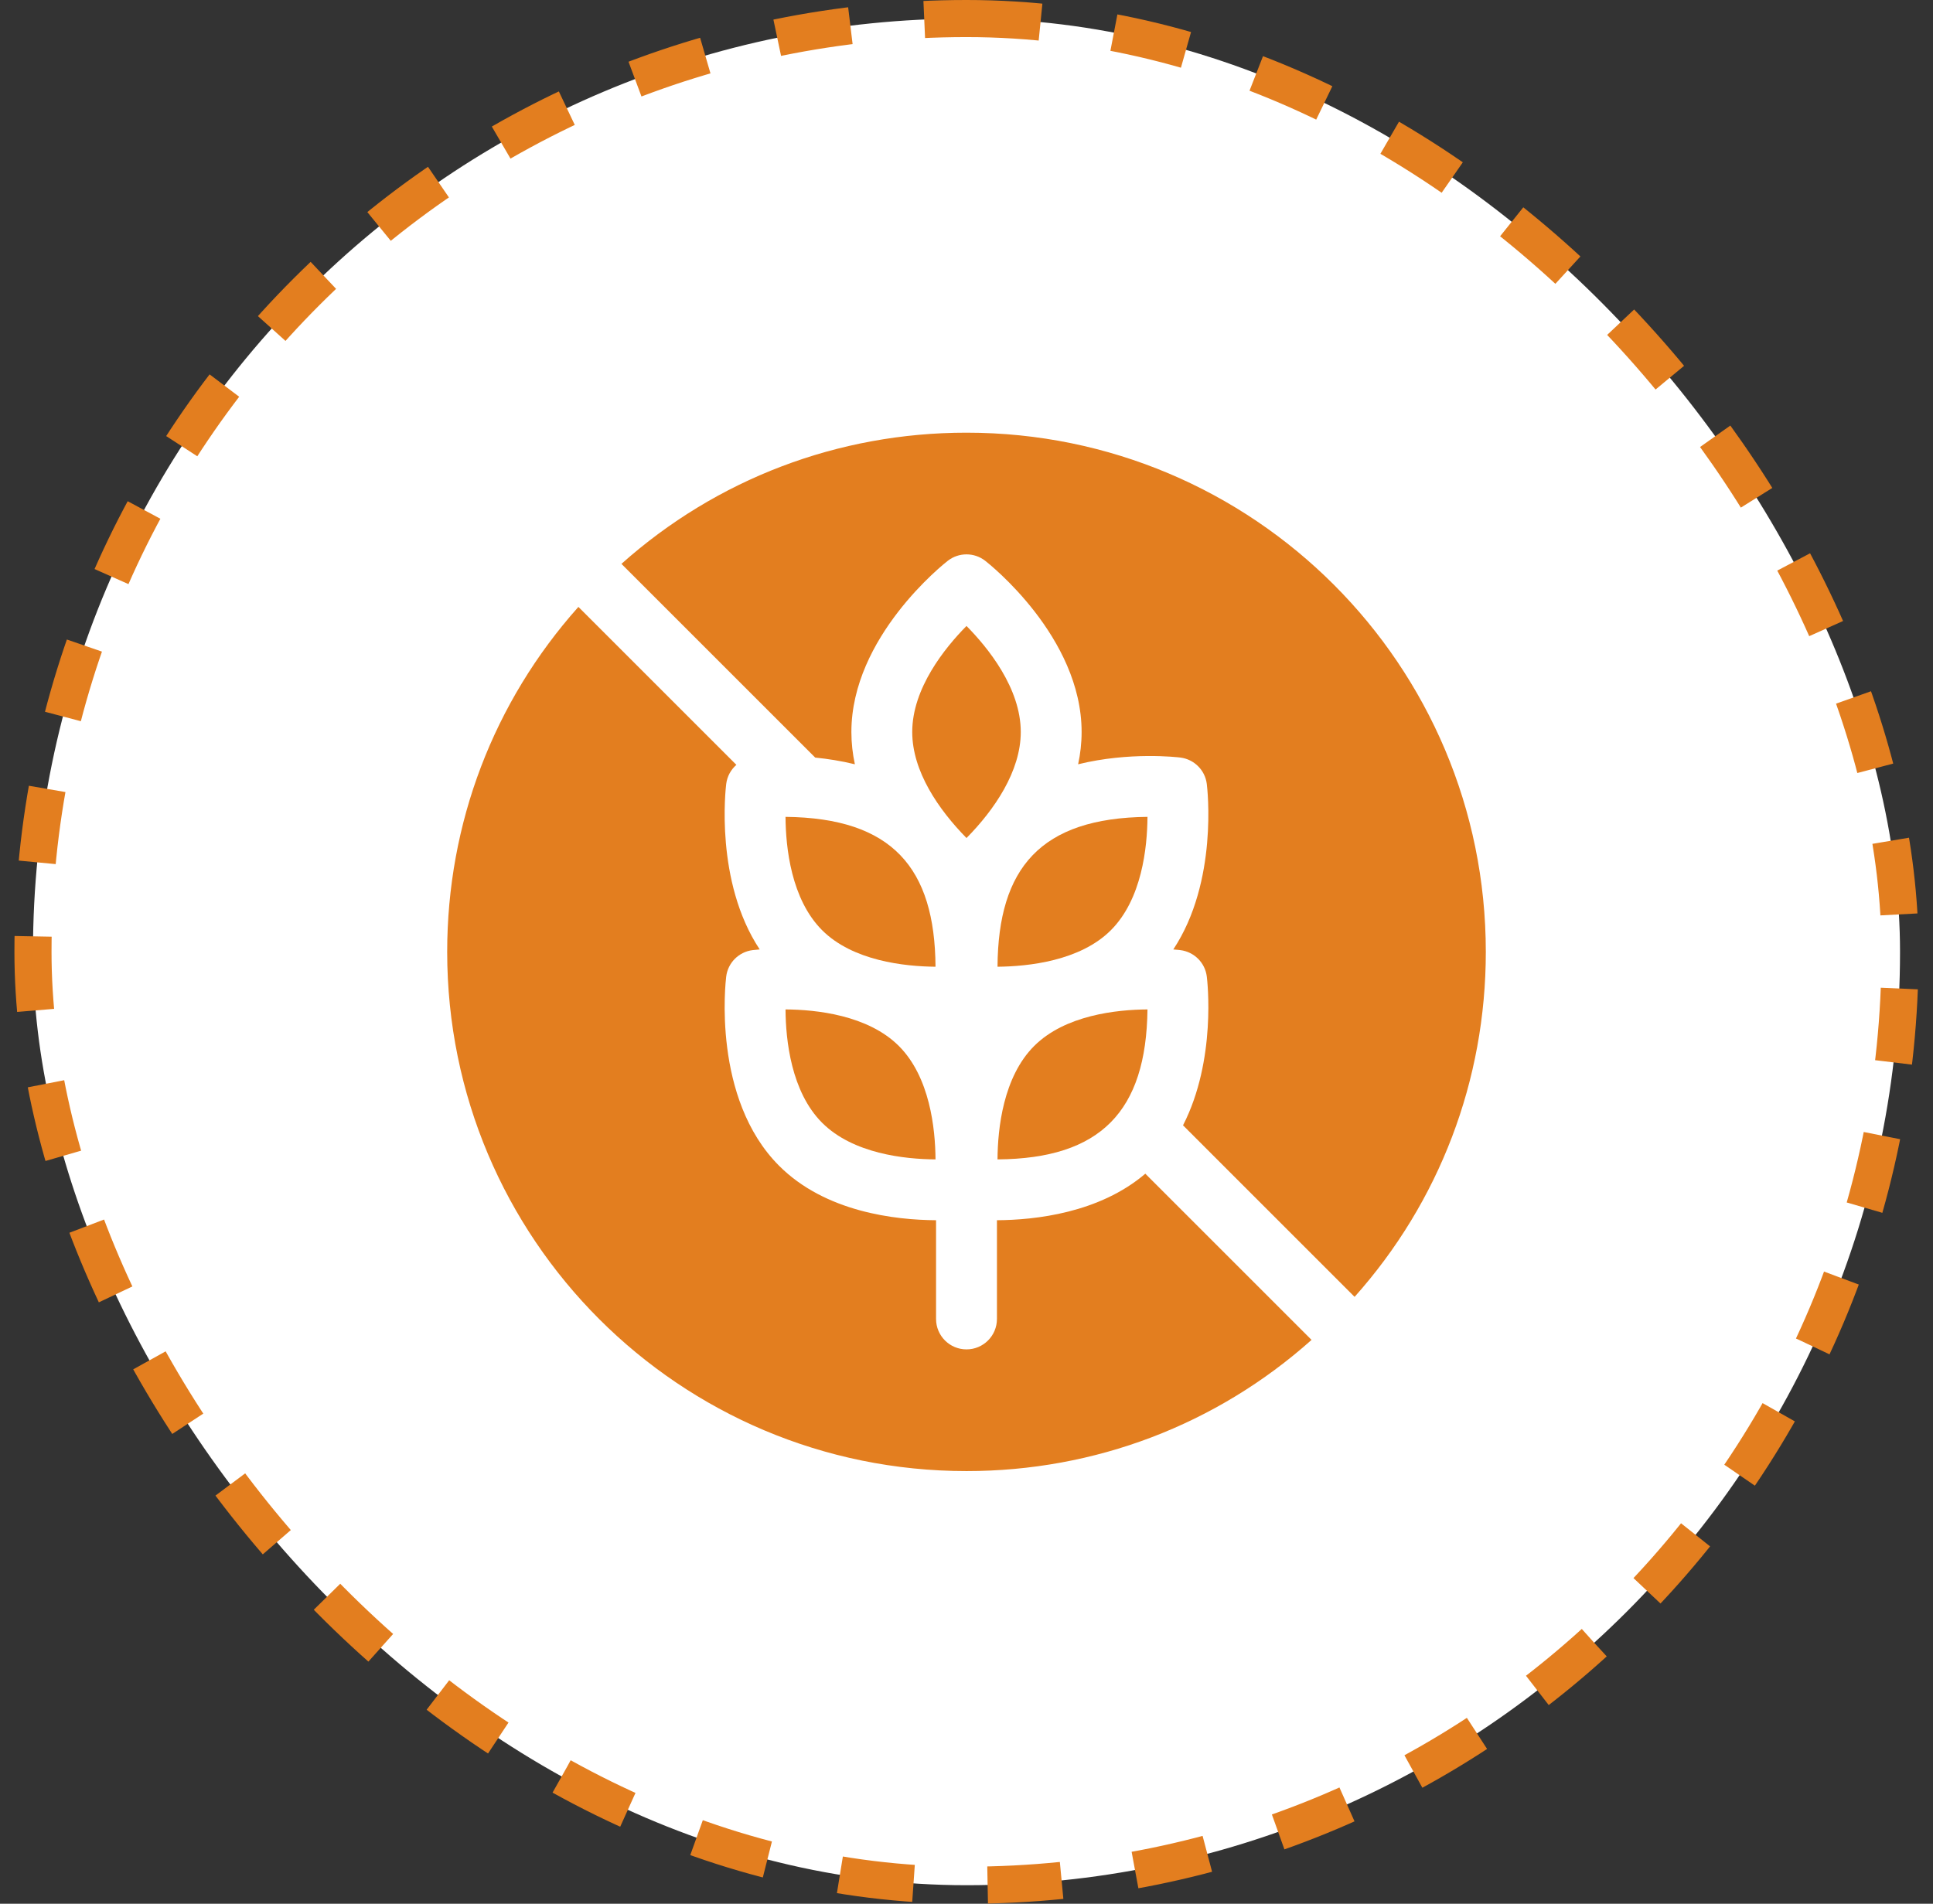
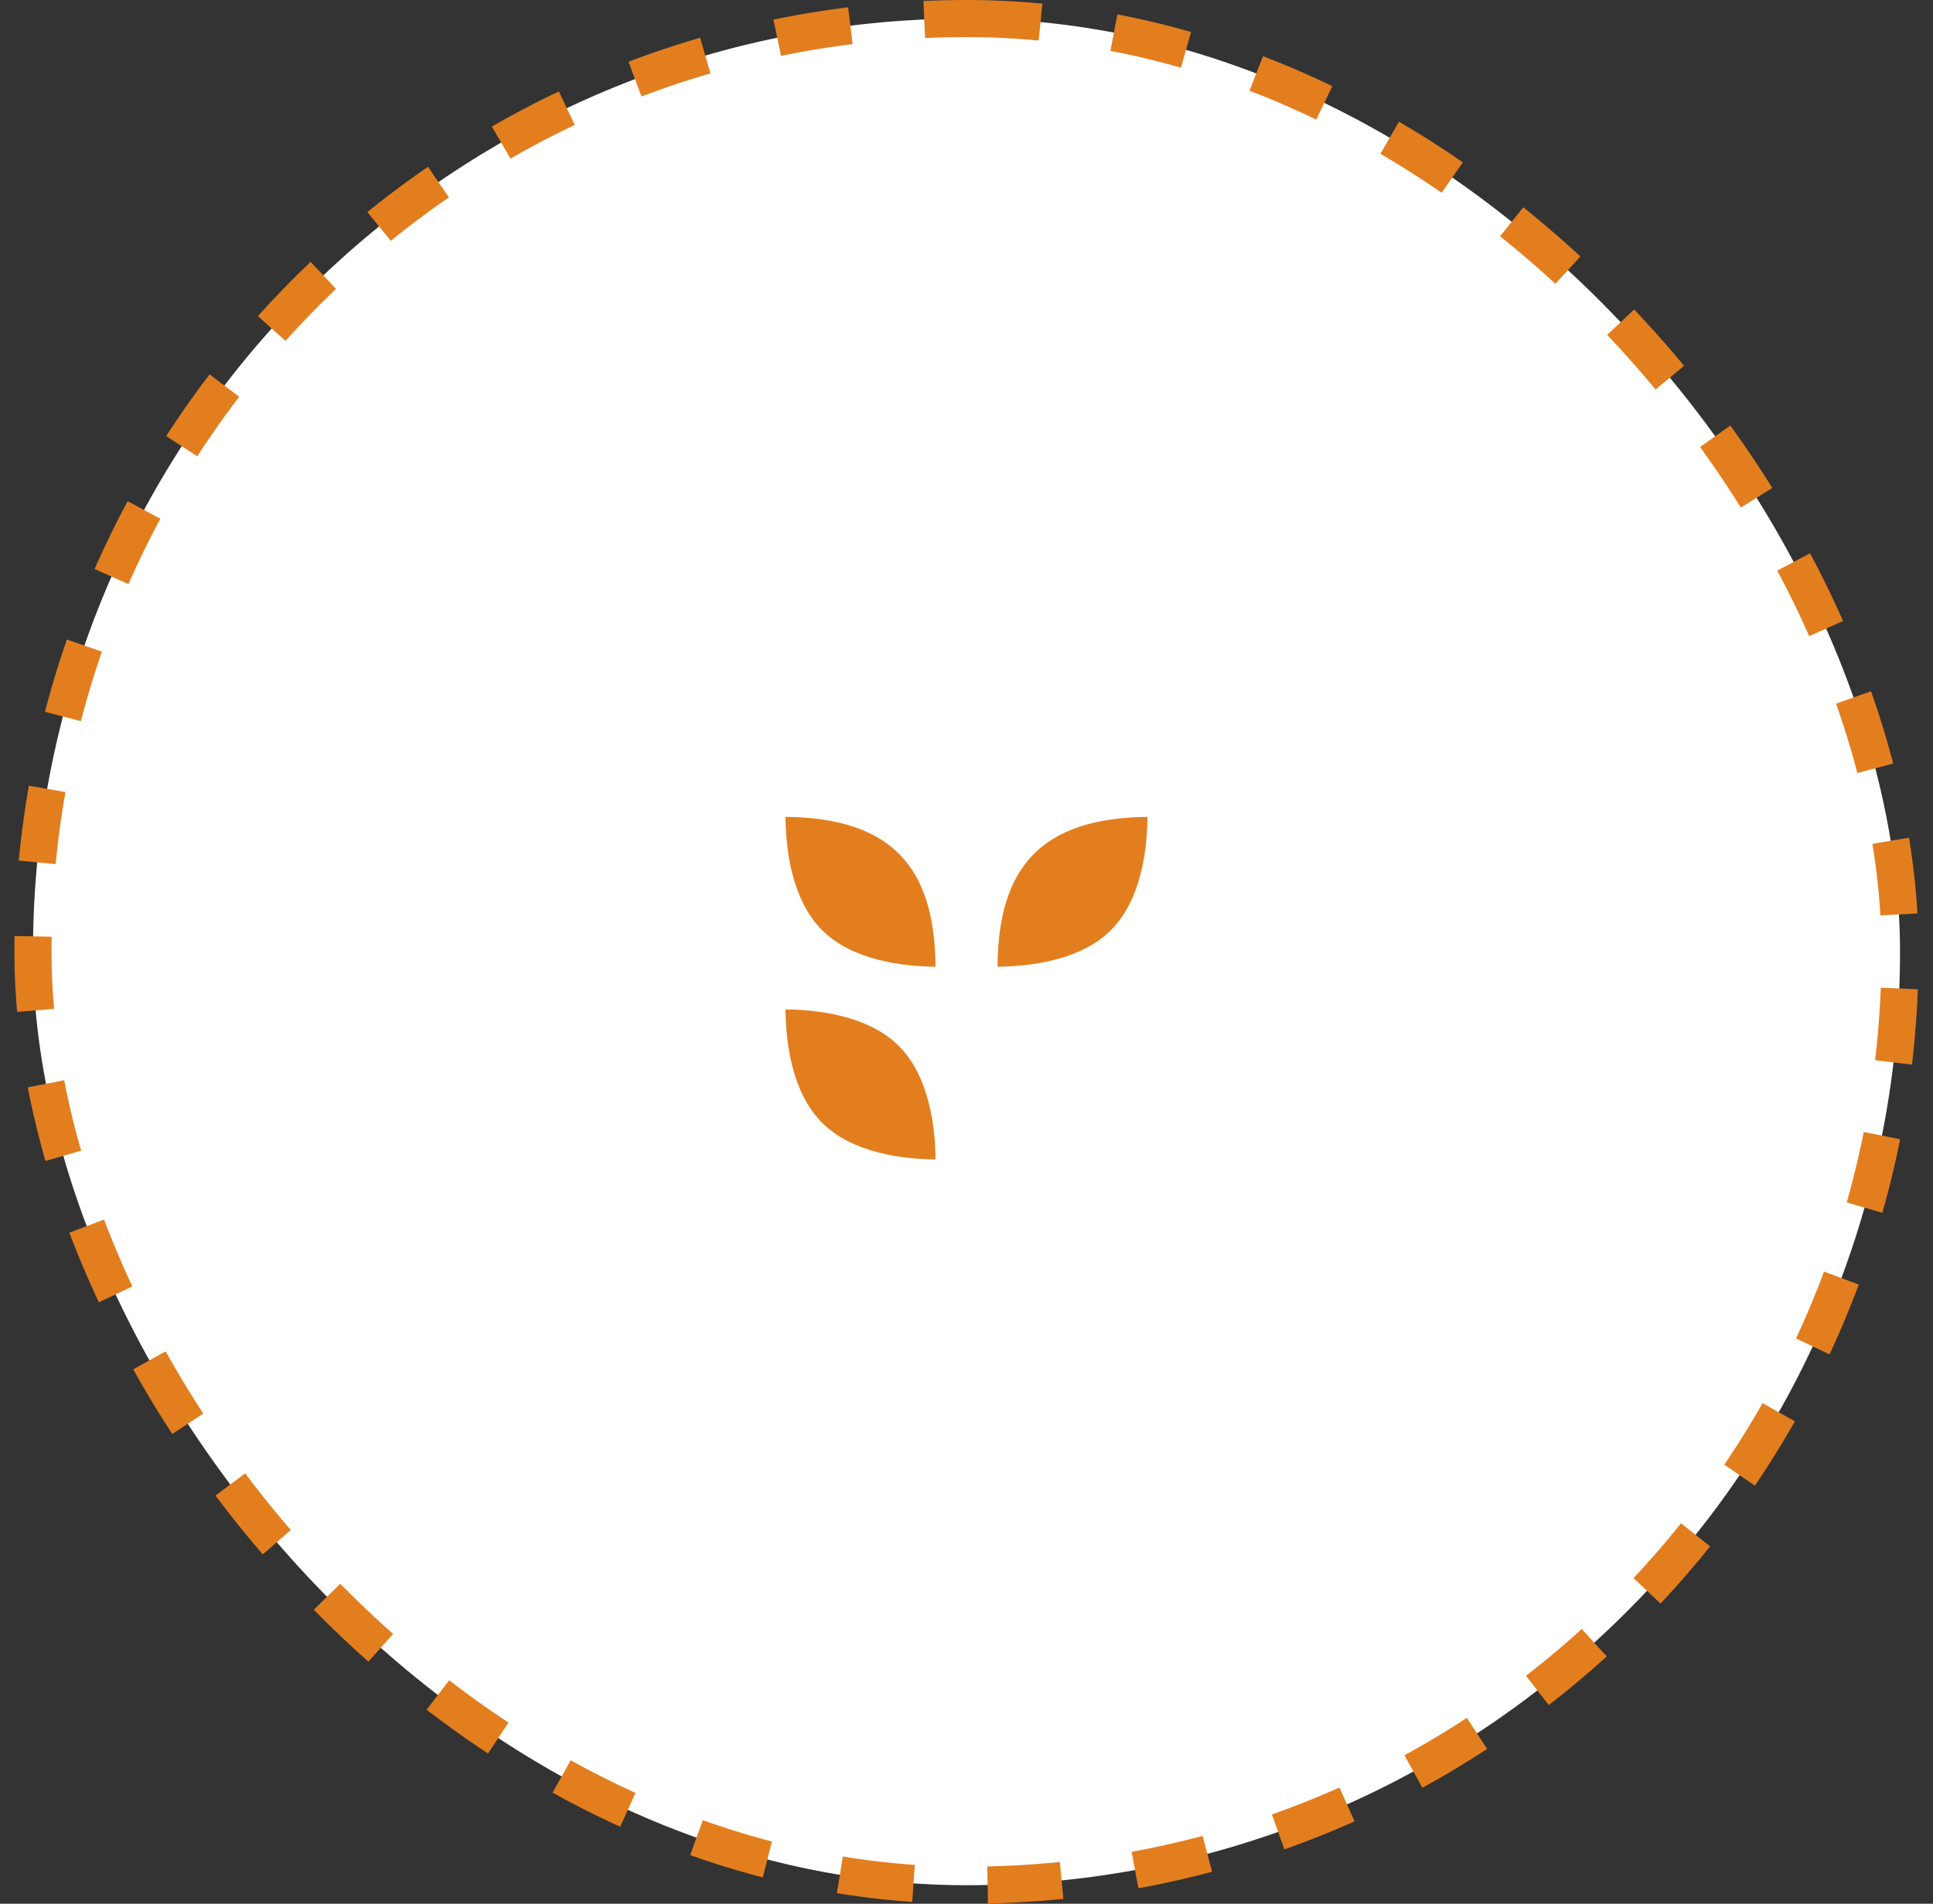
<svg xmlns="http://www.w3.org/2000/svg" width="67" height="66" viewBox="0 0 67 66" fill="none">
  <rect x="0" y="0" width="67" height="66" fill="#333333" stroke="none" />
  <rect x="1.143" y="0.643" width="64.714" height="64.714" rx="32.357" fill="white" />
  <rect x="1.143" y="0.643" width="64.714" height="64.714" rx="32.357" stroke="#E37E1F" stroke-width="1.286" stroke-dasharray="2.57 2.57" />
  <g clip-path="url(#clip0_2234_631)">
-     <path d="M39.698 40.69C38.102 42.053 35.88 42.296 34.555 42.303V45.727C34.555 46.309 34.082 46.781 33.5 46.781C32.918 46.781 32.445 46.309 32.445 45.727V42.303C31.035 42.295 28.61 42.023 27.005 40.416C24.674 38.085 25.15 34.027 25.171 33.855C25.23 33.376 25.608 32.999 26.087 32.939C26.109 32.936 26.195 32.926 26.332 32.915C24.773 30.563 25.152 27.332 25.171 27.18C25.204 26.915 25.333 26.682 25.524 26.516L20.048 21.04C17.107 24.337 15.5 28.546 15.5 33C15.5 42.949 23.551 51 33.5 51C37.954 51 42.163 49.393 45.46 46.452L39.698 40.69ZM33.5 15C29.046 15 24.837 16.607 21.54 19.548L28.256 26.264C28.686 26.307 29.154 26.379 29.631 26.496C29.553 26.135 29.51 25.761 29.51 25.377C29.51 22.081 32.716 19.547 32.852 19.441C33.233 19.145 33.767 19.145 34.148 19.441C34.284 19.547 37.49 22.081 37.49 25.377C37.49 25.761 37.447 26.135 37.369 26.496C39.157 26.057 40.806 26.25 40.913 26.263C41.392 26.323 41.77 26.7 41.829 27.18C41.848 27.332 42.227 30.563 40.668 32.916C40.805 32.926 40.891 32.936 40.913 32.939C41.392 32.999 41.77 33.376 41.829 33.855C41.847 33.996 42.169 36.743 41.005 39.013L46.952 44.96C49.893 41.663 51.5 37.454 51.5 33C51.5 23.051 43.449 15 33.5 15Z" fill="#E37E1F" />
-     <path d="M39.773 34.995C39.731 38.529 38.146 40.17 34.575 40.194C34.581 39.126 34.771 37.338 35.844 36.264C36.917 35.191 38.707 35.002 39.773 34.995Z" fill="#E37E1F" />
    <path d="M32.426 40.194C31.358 40.187 29.57 39.998 28.496 38.925C27.422 37.851 27.234 36.062 27.227 34.995C28.294 35.002 30.083 35.191 31.157 36.264C32.23 37.338 32.419 39.127 32.426 40.194Z" fill="#E37E1F" />
    <path d="M32.426 33.515C31.356 33.505 29.562 33.315 28.496 32.249C27.422 31.175 27.234 29.386 27.227 28.319C30.933 28.358 32.403 30.095 32.426 33.515Z" fill="#E37E1F" />
    <path d="M34.575 33.515C35.644 33.505 37.438 33.315 38.504 32.249C39.578 31.175 39.766 29.386 39.773 28.319C36.067 28.358 34.597 30.095 34.575 33.515Z" fill="#E37E1F" />
-     <path d="M35.381 25.377C35.381 26.741 34.462 28.079 33.5 29.053C32.537 28.072 31.619 26.745 31.619 25.377C31.619 23.859 32.751 22.46 33.5 21.701C34.249 22.461 35.381 23.859 35.381 25.377Z" fill="#E37E1F" />
  </g>
  <defs>
    <clipPath id="clip0_2234_631">
      <rect width="36" height="36" fill="white" transform="translate(15.5 15)" />
    </clipPath>
  </defs>
</svg>